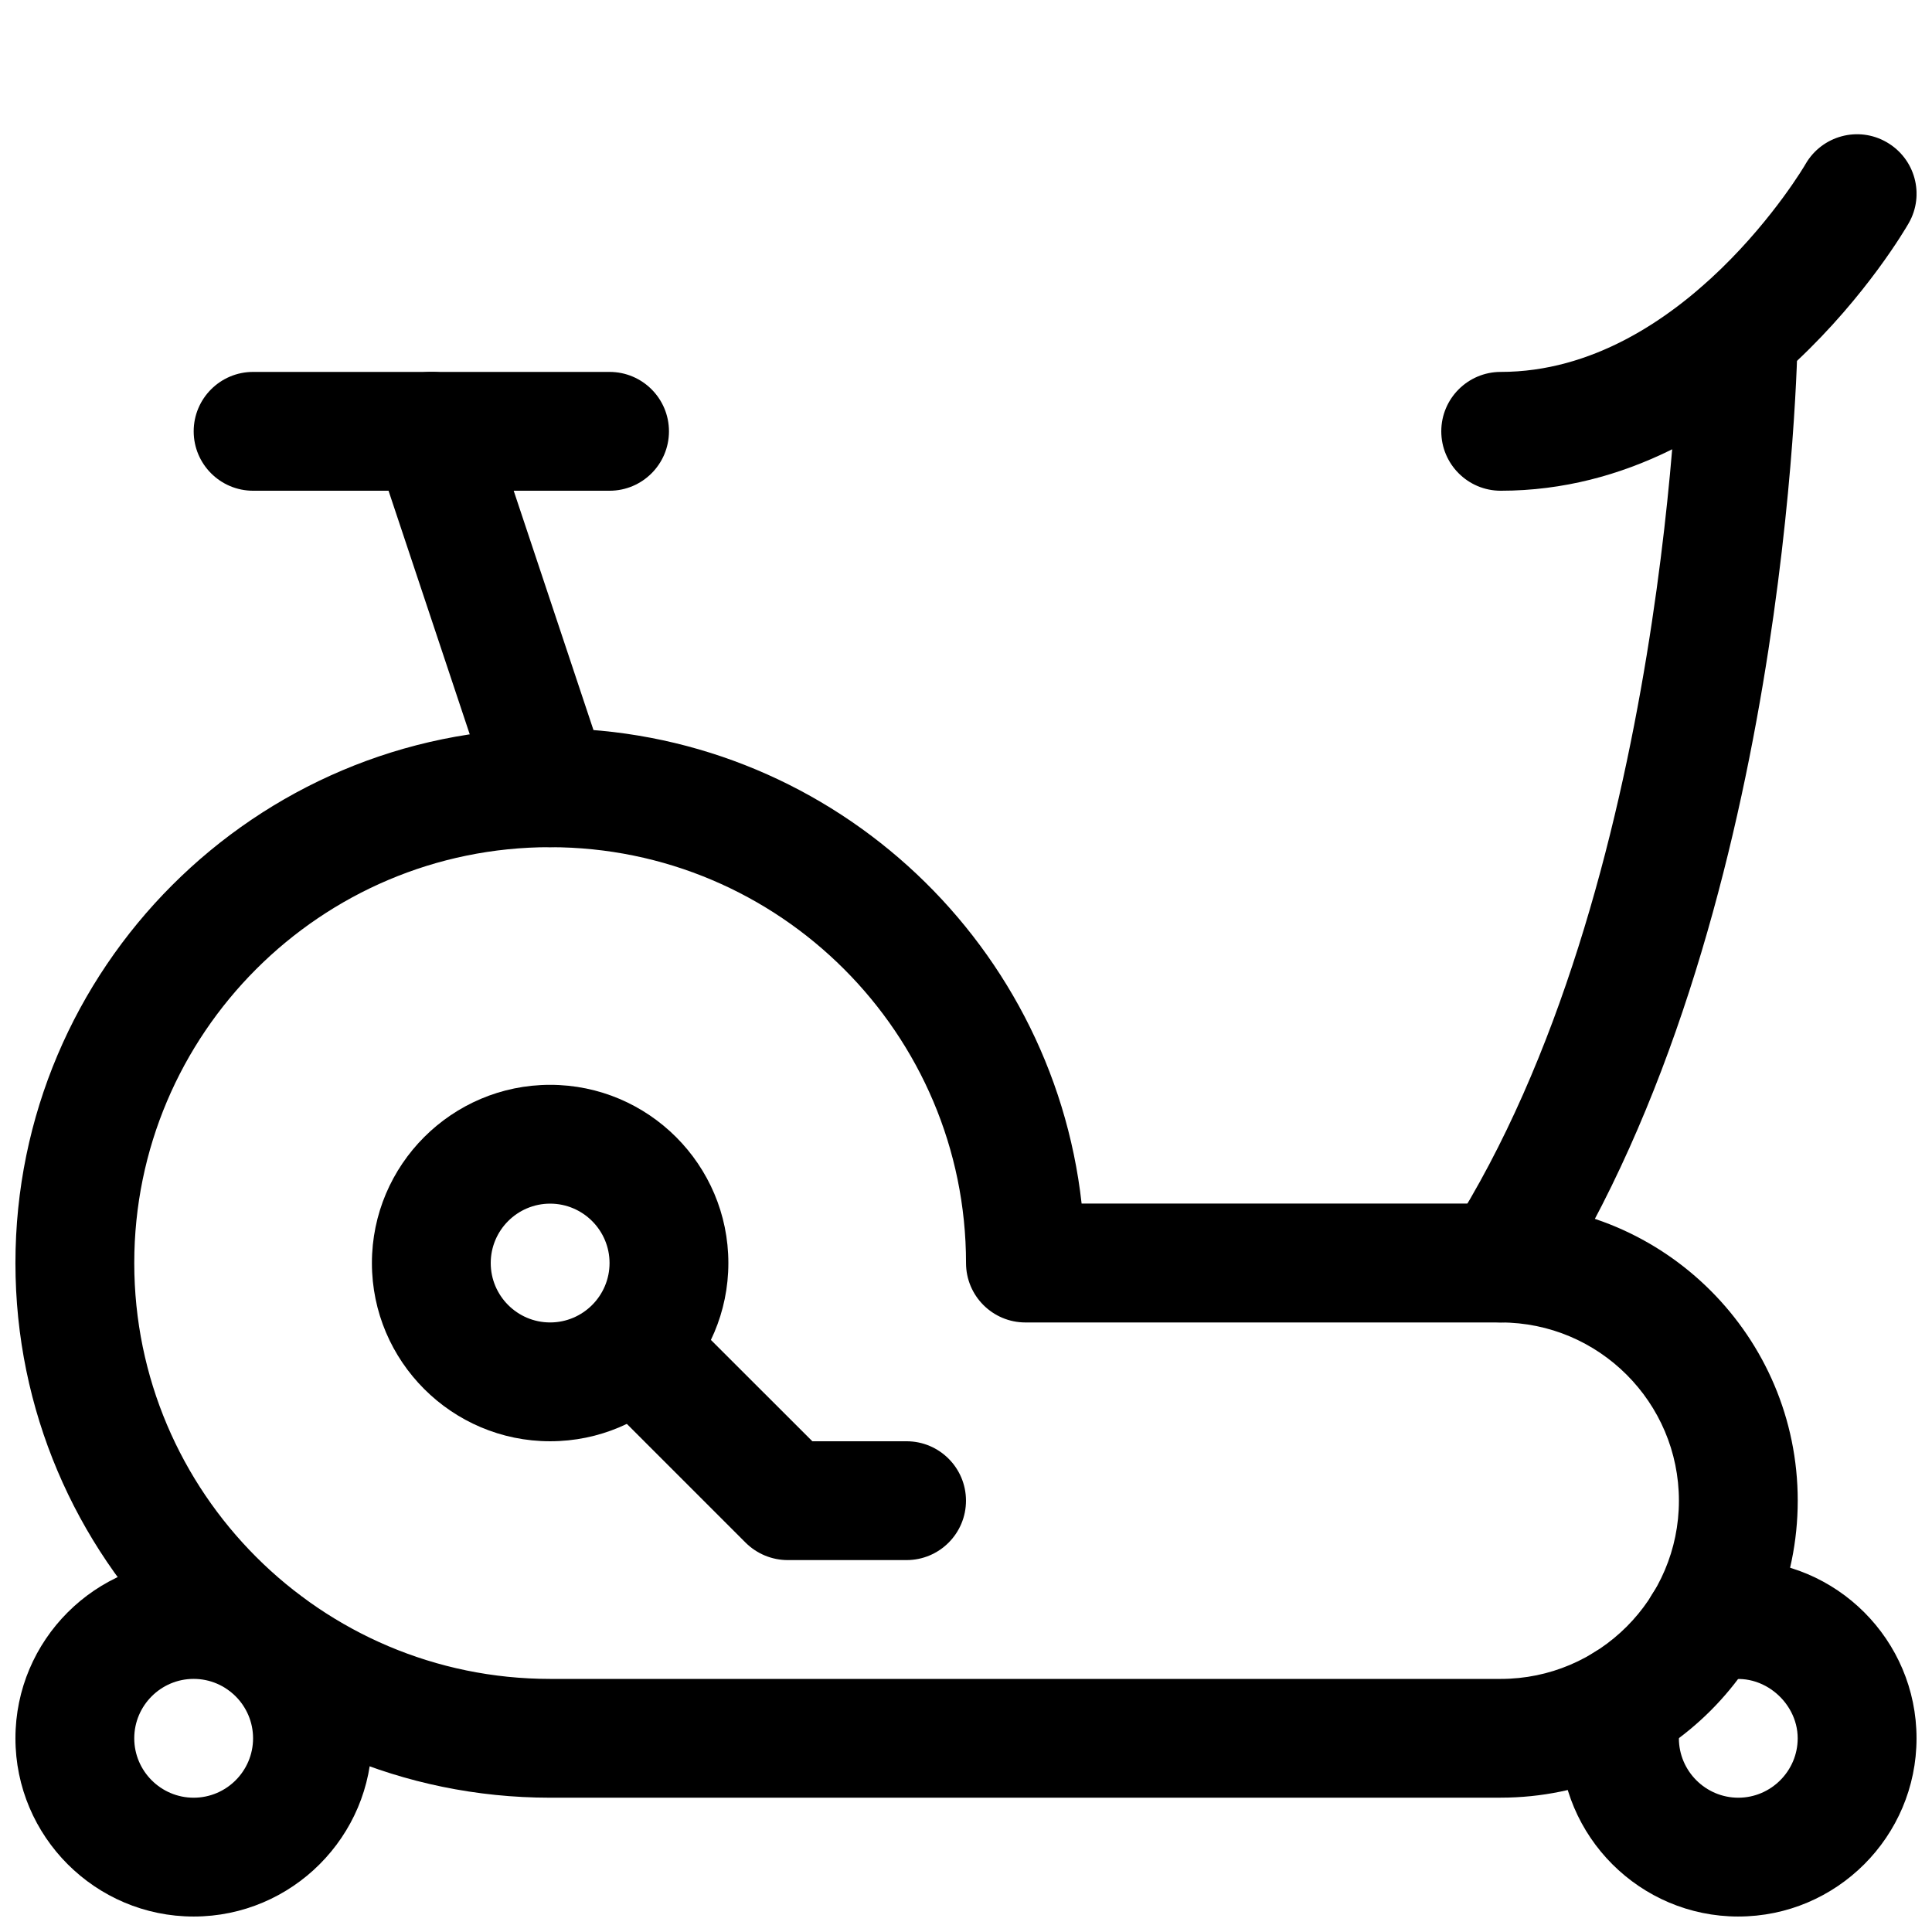
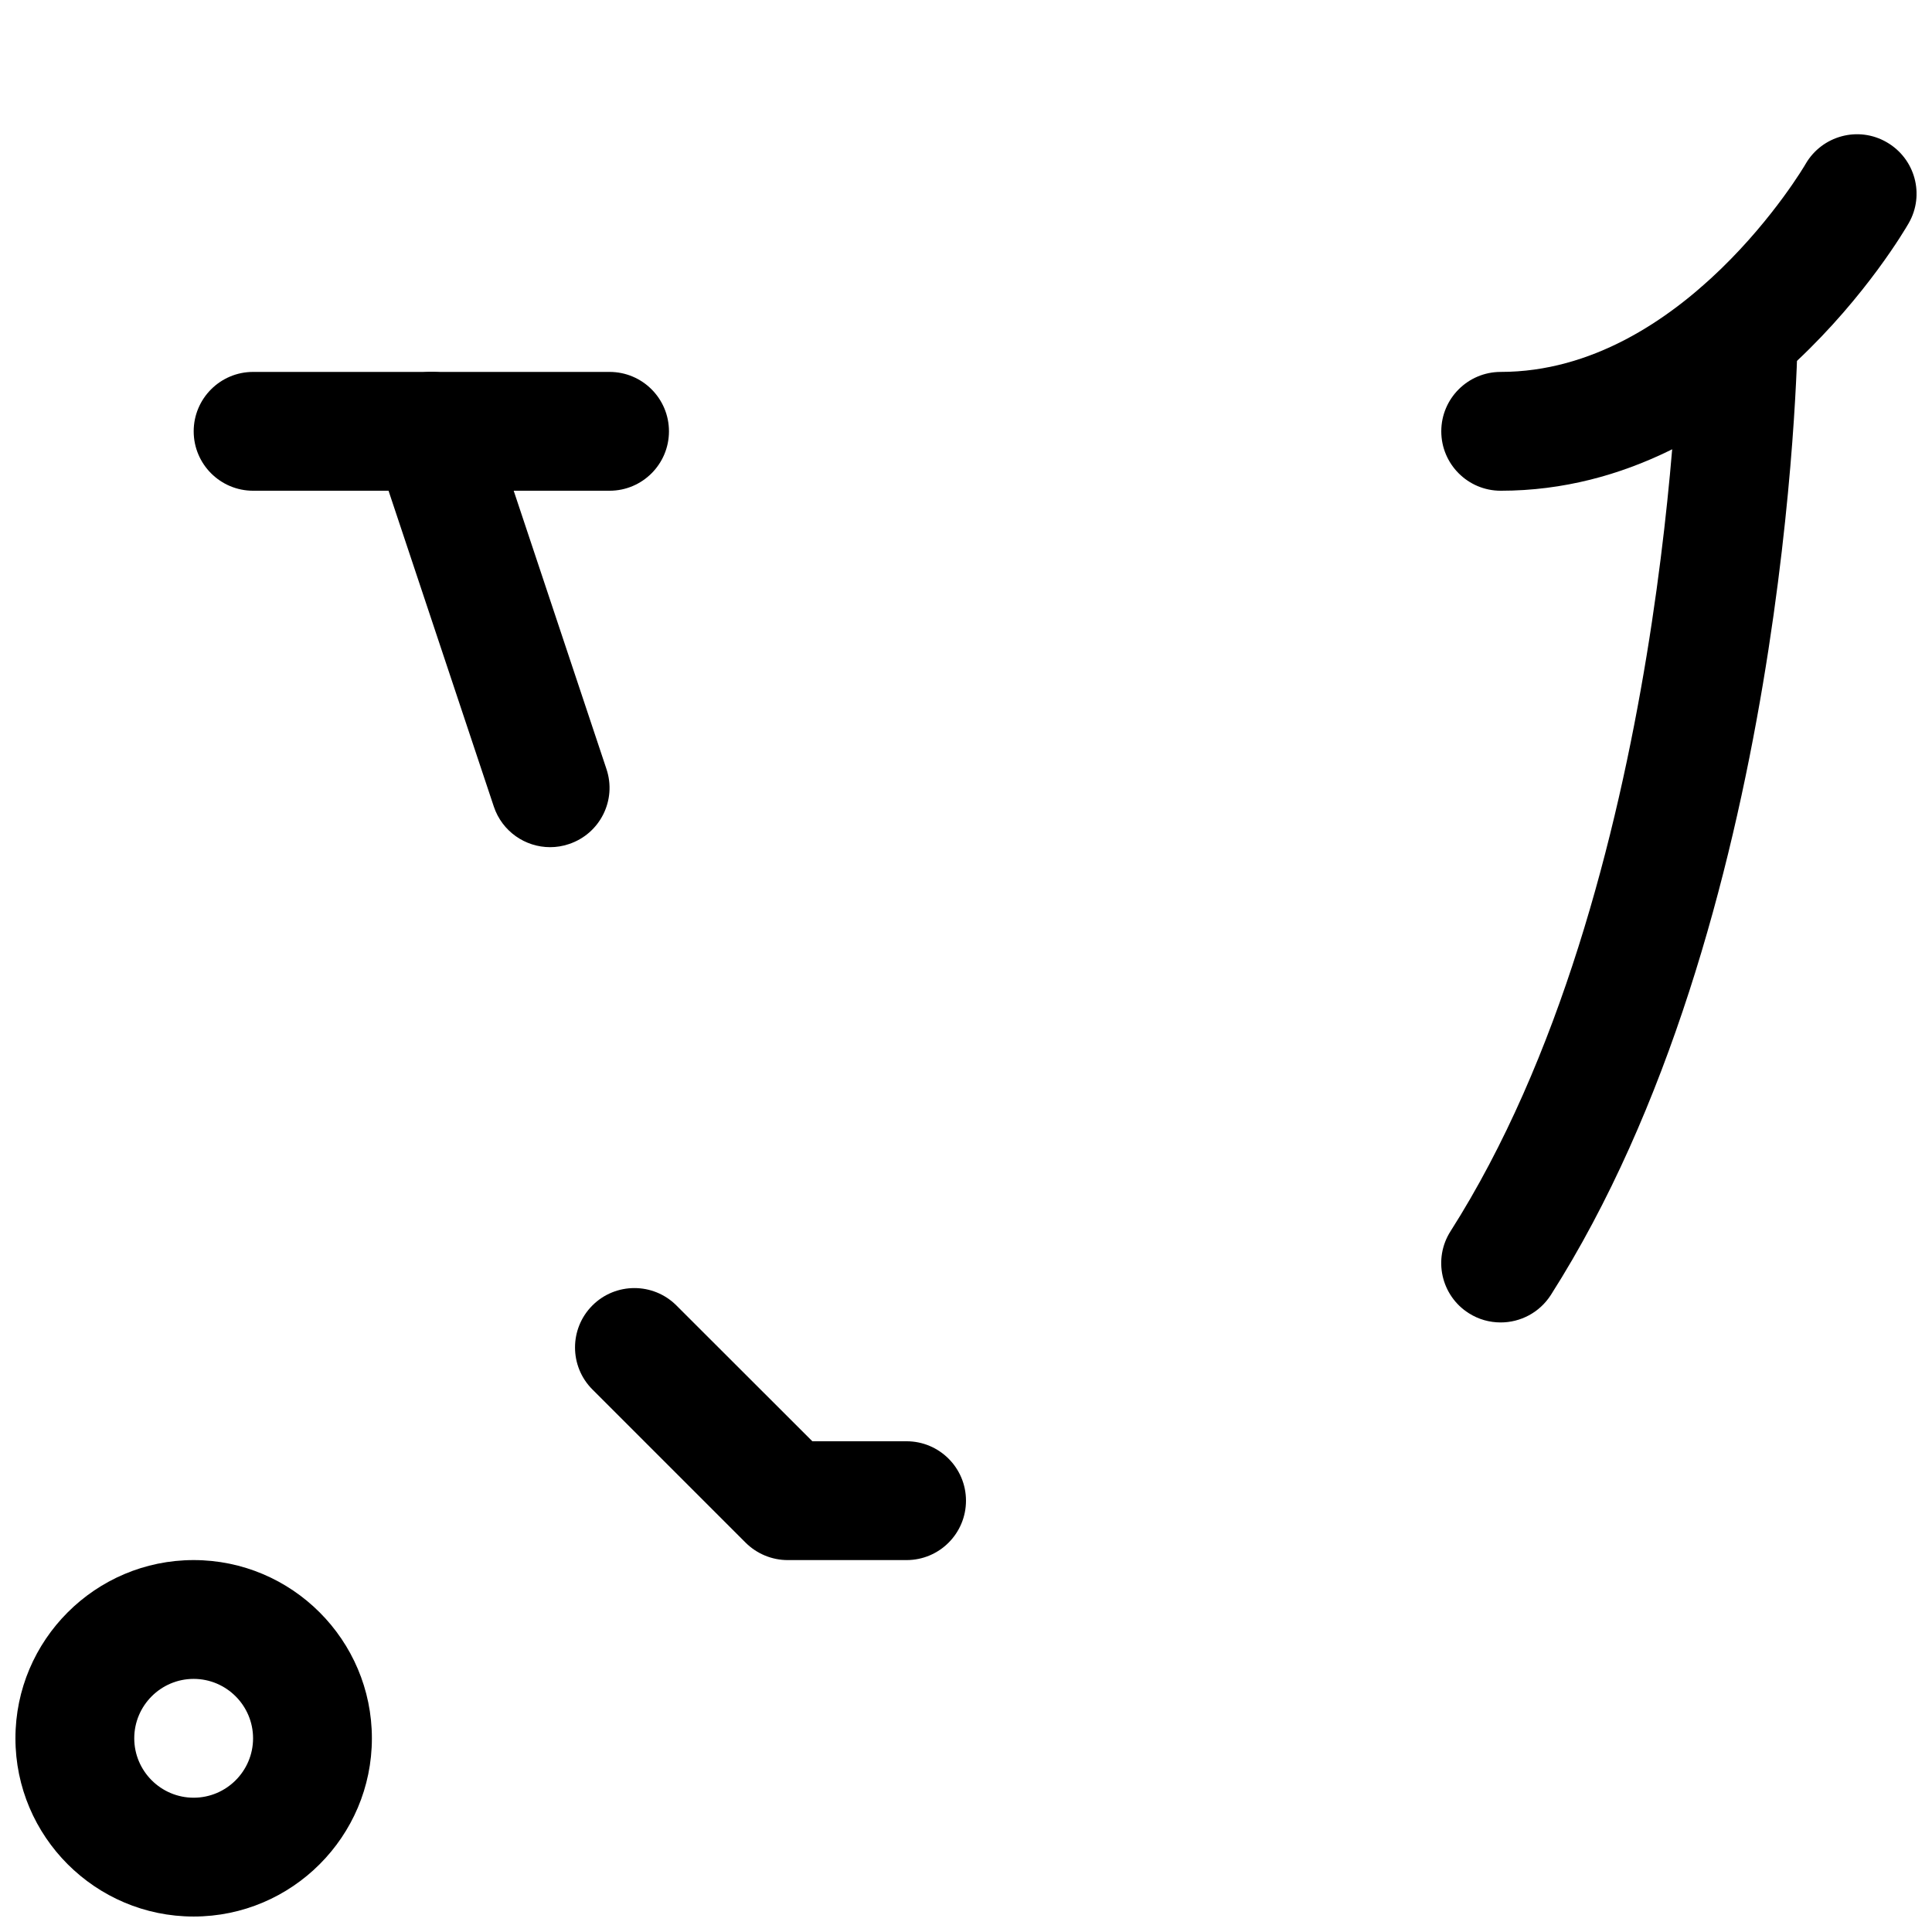
<svg xmlns="http://www.w3.org/2000/svg" width="800px" height="800px" version="1.1" viewBox="144 144 512 512">
  <defs>
    <clipPath id="d">
-       <path d="m148.09 337h472.91v284h-472.91z" />
-     </clipPath>
+       </clipPath>
    <clipPath id="c">
      <path d="m525 179h126.9v96h-126.9z" />
    </clipPath>
    <clipPath id="b">
      <path d="m148.09 557h94.906v94.902h-94.906z" />
    </clipPath>
    <clipPath id="a">
-       <path d="m557 557h94.902v94.902h-94.902z" />
-     </clipPath>
+       </clipPath>
  </defs>
  <path d="m305.54 274.05h-94.465c-8.691 0-15.746-7.055-15.746-15.746 0-8.688 7.055-15.742 15.746-15.742h94.465c8.691 0 15.742 7.055 15.742 15.742 0 8.691-7.051 15.746-15.742 15.746z" />
  <path d="m289.79 368.51c-6.578 0-12.719-4.156-14.926-10.77l-31.488-94.465c-2.769-8.25 1.703-17.16 9.953-19.902 8.344-2.801 17.16 1.703 19.898 9.953l31.488 94.465c2.773 8.25-1.699 17.16-9.949 19.898-1.668 0.566-3.34 0.82-4.977 0.82z" />
-   <path d="m289.79 525.95c-26.039 0-47.23-21.191-47.23-47.23s21.191-47.23 47.23-47.23c26.043 0 47.234 21.191 47.234 47.23s-21.191 47.23-47.234 47.23zm0-62.973c-8.691 0-15.742 7.082-15.742 15.742s7.051 15.742 15.742 15.742c8.691 0 15.746-7.082 15.746-15.742s-7.055-15.742-15.746-15.742z" />
  <g clip-path="url(#d)">
-     <path d="m541.7 620.41h-251.91c-78.121 0-141.7-63.574-141.7-141.7s63.574-141.7 141.7-141.7c72.801 0 132.97 55.199 140.85 125.95h111.06c43.422 0 78.719 35.297 78.719 78.719 0 43.422-35.297 78.719-78.719 78.719zm-251.91-251.9c-60.77 0-110.21 49.434-110.21 110.21s49.438 110.21 110.21 110.21h251.91c26.039 0 47.23-21.191 47.23-47.23 0-26.043-21.191-47.234-47.23-47.234h-125.95c-8.691 0-15.742-7.051-15.742-15.742 0-60.773-49.438-110.21-110.21-110.21z" />
-   </g>
+     </g>
  <path d="m384.25 557.44h-31.488c-4.188 0-8.188-1.668-11.148-4.598l-40.621-40.621c-6.141-6.141-6.141-16.121 0-22.262s16.121-6.141 22.262 0l36.027 35.992h24.969c8.691 0 15.746 7.055 15.746 15.746 0 8.691-7.055 15.742-15.746 15.742z" />
  <g clip-path="url(#c)">
    <path d="m541.7 274.05c-8.691 0-15.746-7.055-15.746-15.746 0-8.688 7.055-15.742 15.746-15.742 48.336 0 80.516-54.539 80.797-55.105 4.344-7.496 13.949-10.141 21.508-5.762 7.527 4.344 10.141 13.918 5.824 21.445-1.668 2.926-41.406 70.91-108.13 70.91z" />
  </g>
  <path d="m541.7 494.46c-2.93 0-5.856-0.789-8.469-2.457-7.336-4.66-9.508-14.391-4.816-21.727 57.906-90.938 60.488-236.6 60.52-238.05 0.125-8.598 7.148-15.523 15.742-15.523h0.219c8.691 0.125 15.648 7.242 15.523 15.965-0.094 6.328-2.769 156.12-65.434 254.52-3.019 4.691-8.09 7.273-13.285 7.273z" />
  <g clip-path="url(#b)">
    <path d="m195.32 651.9c-26.039 0-47.23-21.191-47.23-47.23 0-26.043 21.191-47.234 47.23-47.234 26.043 0 47.234 21.191 47.234 47.234 0 26.039-21.191 47.23-47.234 47.23zm0-62.977c-8.688 0-15.742 7.086-15.742 15.746s7.055 15.742 15.742 15.742c8.691 0 15.746-7.082 15.746-15.742s-7.055-15.746-15.746-15.746z" />
  </g>
  <g clip-path="url(#a)">
    <path d="m604.67 651.9c-26.039 0-47.23-21.191-47.23-47.23 0-4.754 0.852-9.887 2.394-14.453 2.801-8.219 11.746-12.594 19.934-9.887 0.316 0.094 0.598 0.188 0.852 0.316-0.125-0.285-0.219-0.566-0.316-0.852-2.769-8.219 1.668-17.16 9.887-19.934 4.594-1.574 9.727-2.426 14.48-2.426 26.039 0 47.23 21.191 47.23 47.23 0 26.043-21.191 47.234-47.23 47.234zm-15.305-62.535c1.355 3.336 1.574 7.211 0.316 10.895-0.441 1.293-0.758 3.086-0.758 4.41 0 8.66 7.086 15.742 15.742 15.742 8.66 0 15.742-7.086 15.742-15.742 0-9.98-10.172-18.23-20.184-15.02-3.68 1.227-7.519 1.07-10.859-0.285z" />
  </g>
</svg>